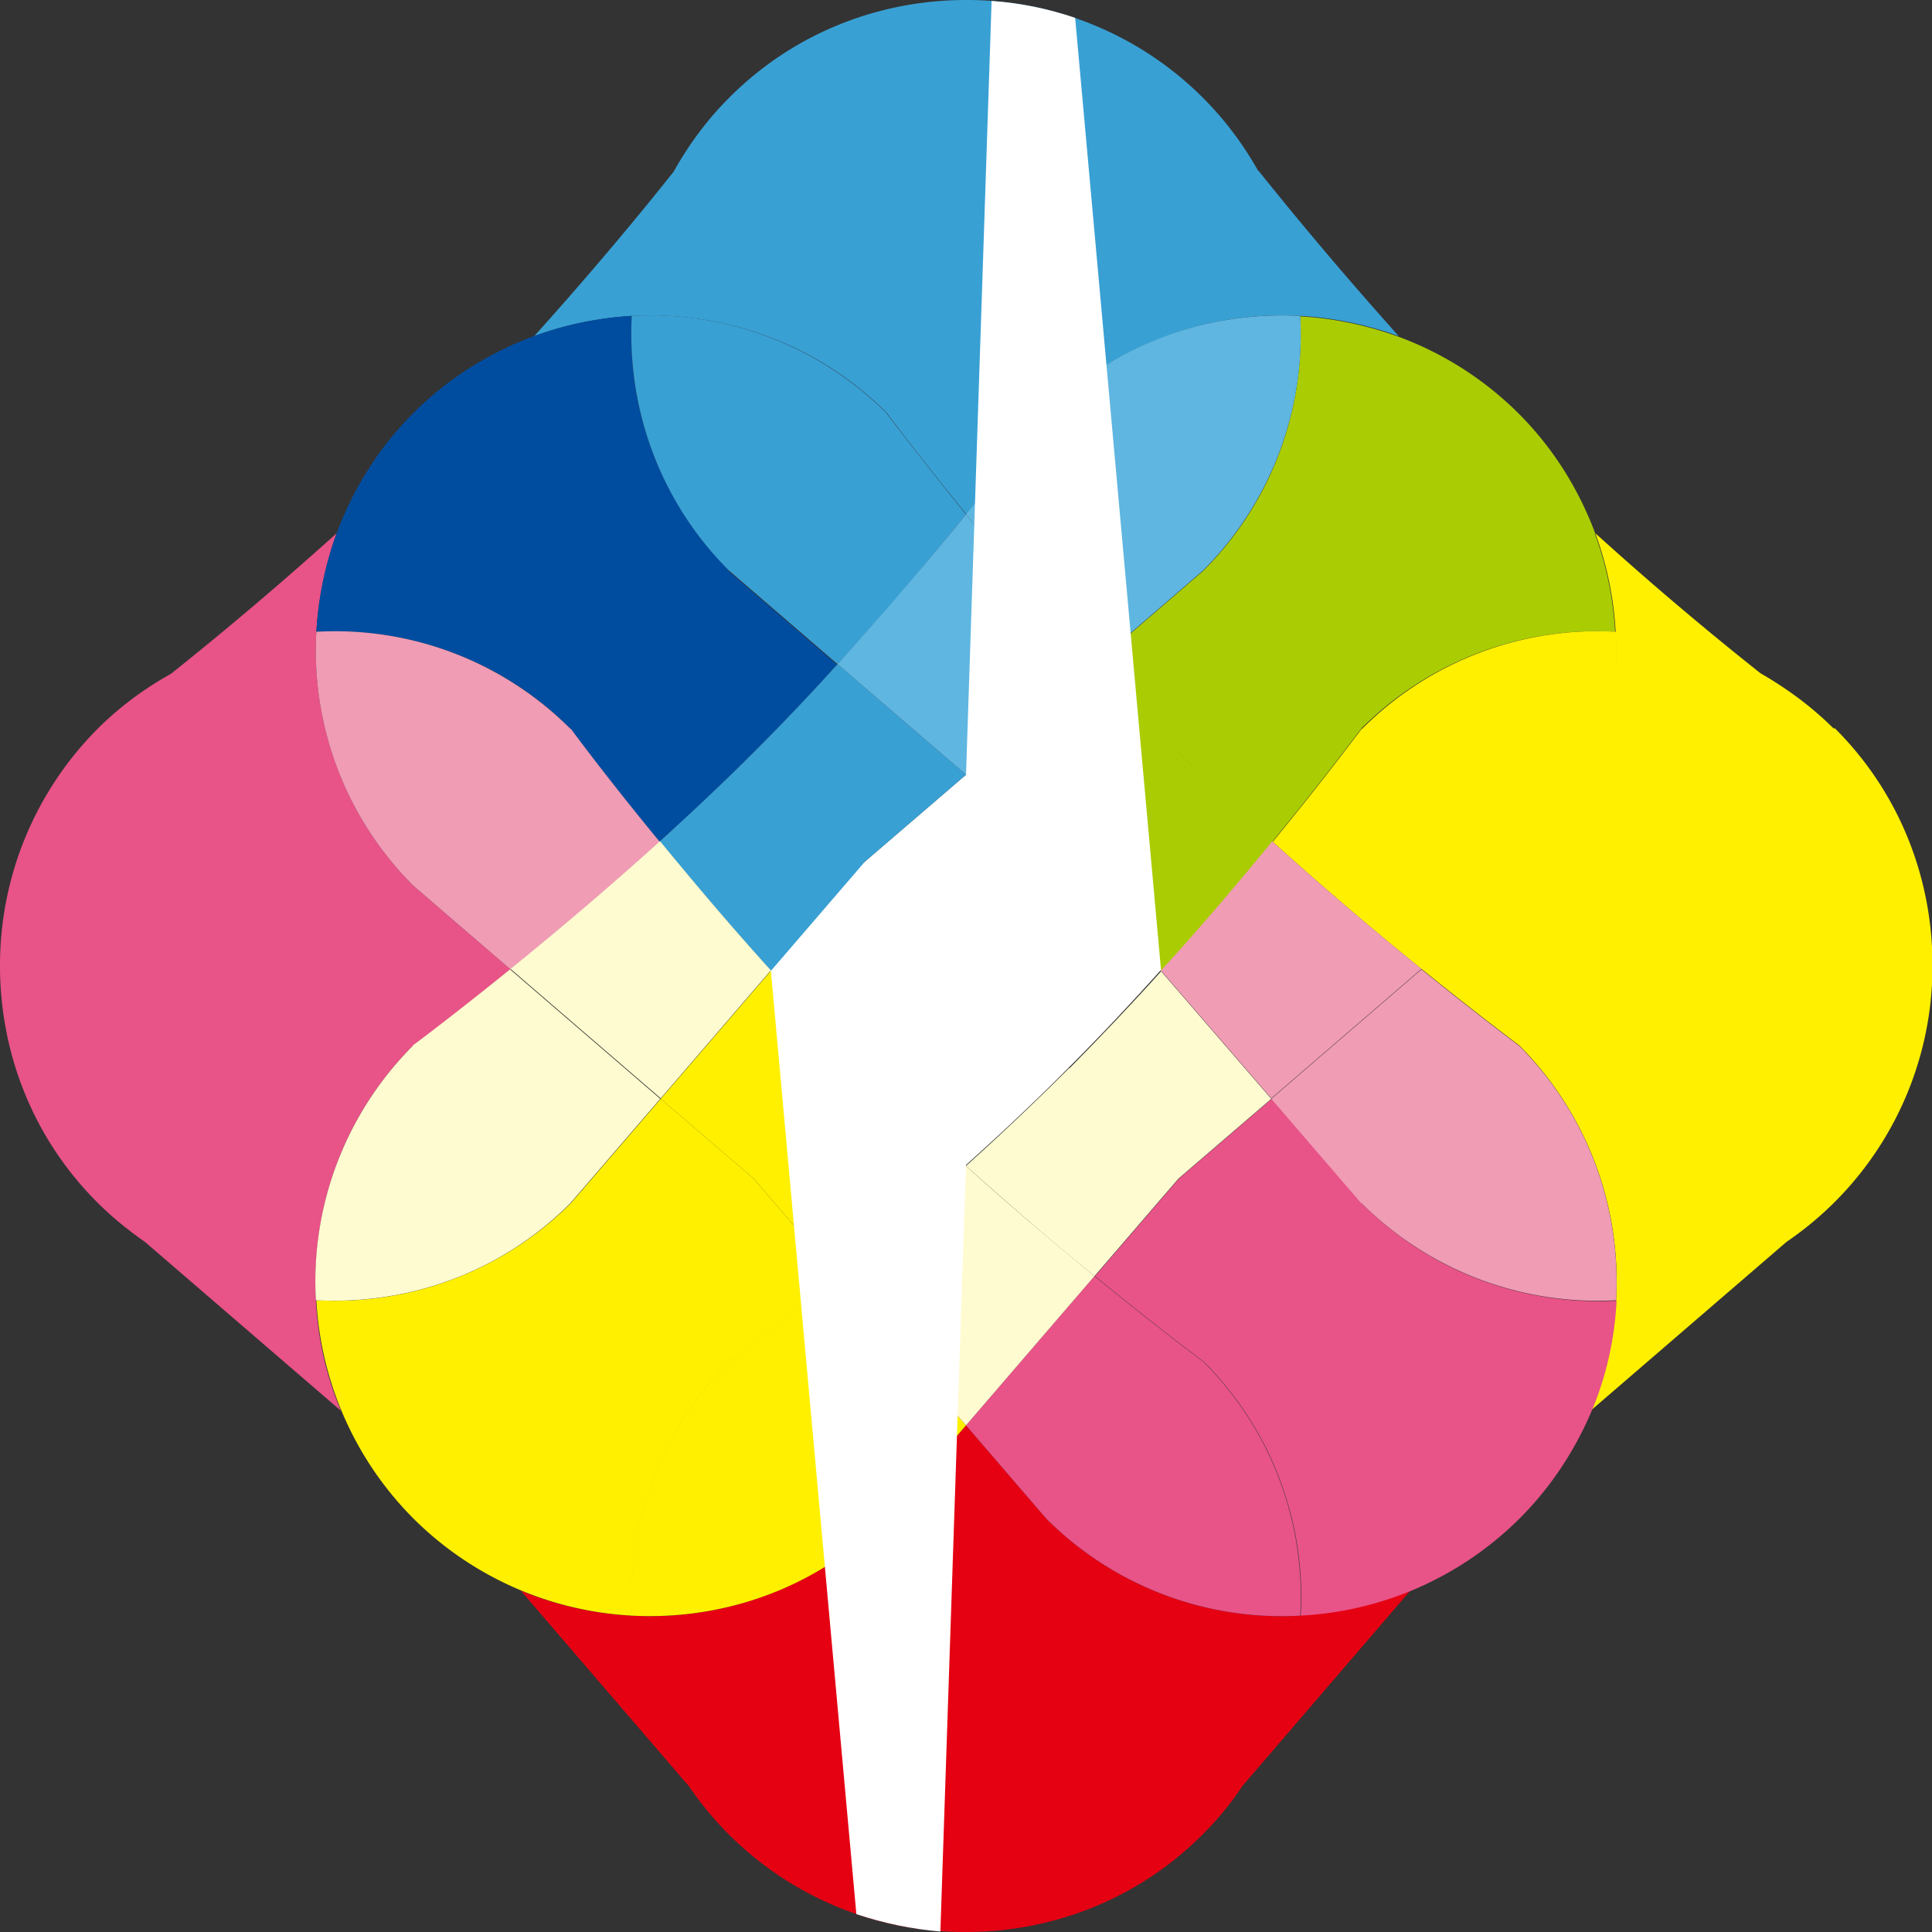
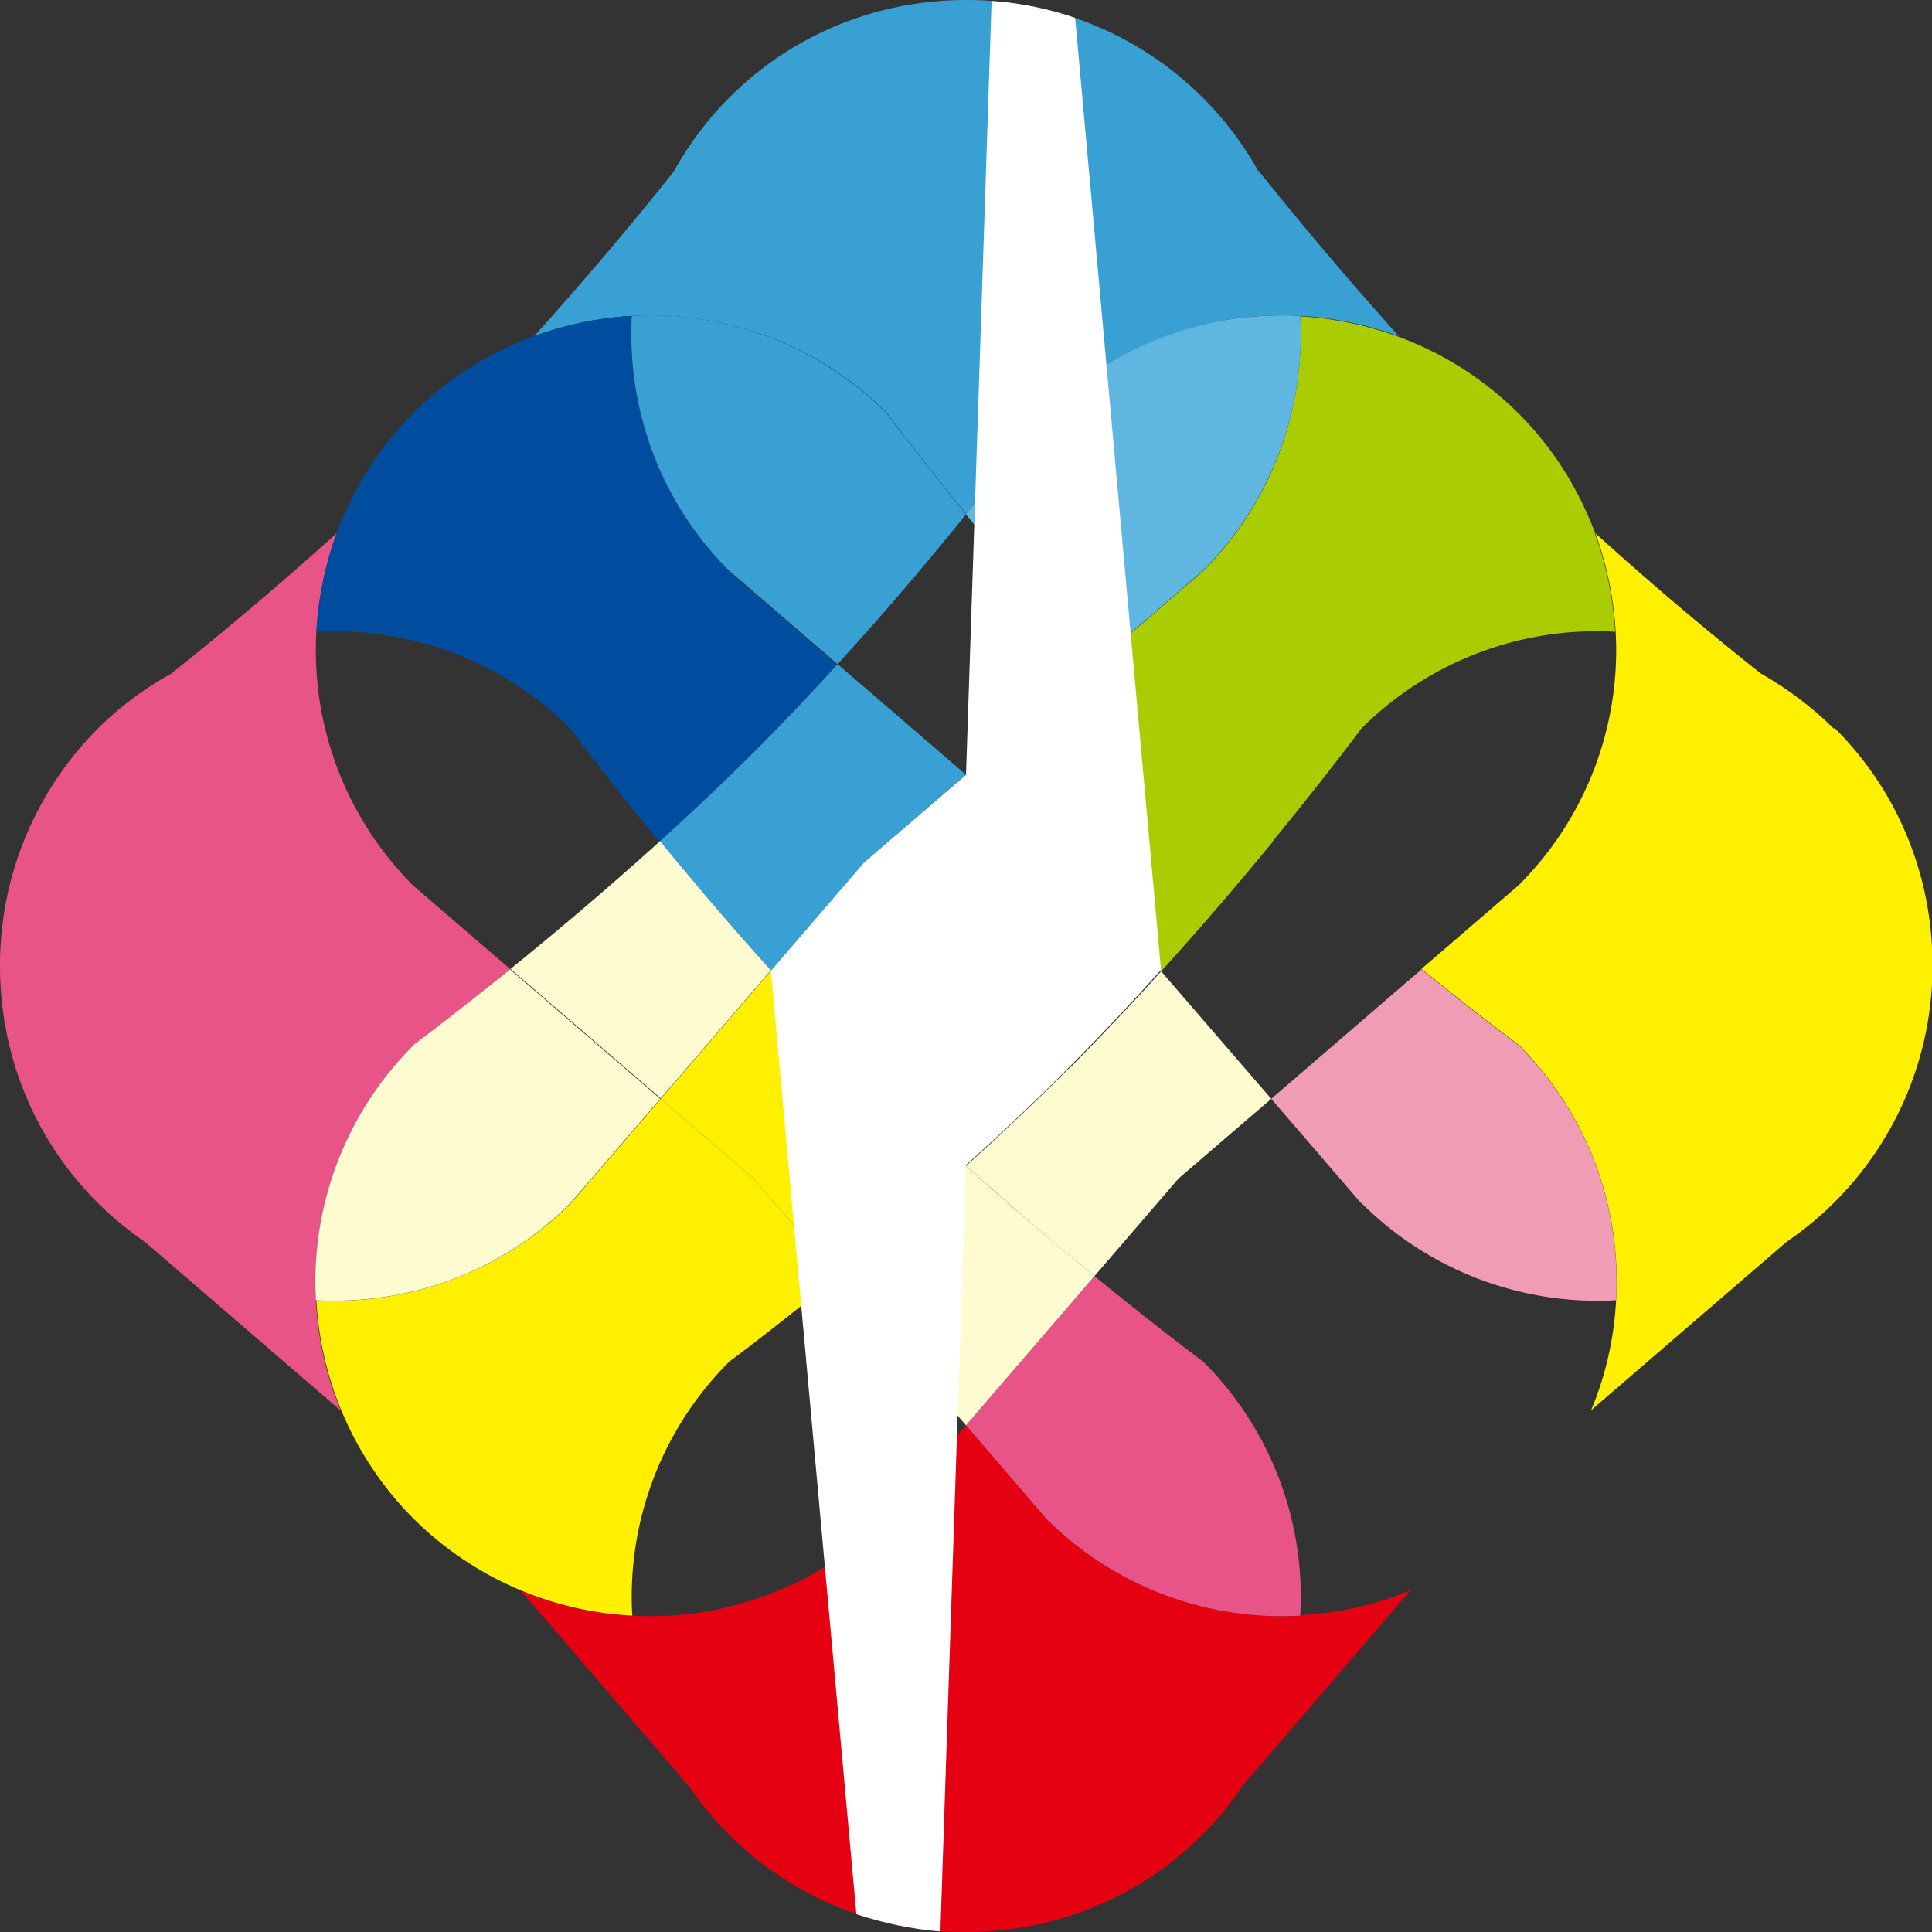
<svg xmlns="http://www.w3.org/2000/svg" version="1.1" width="40" height="40">
  <rect width="100%" height="100%" fill="#333333" stroke="none" />
  <svg width="40" height="40">
    <defs>
      <style>
      .cls2 {
        fill: #fff
      }

      .cls3 {
        fill: #39a0d4
      }

      .cls4 {
        fill: #fff000
      }

      .cls6 {
        fill: #fffbd0
      }

      .cls7 {
        fill: #e85388
      }

      .cls8 {
        fill: #f09cb4
      }

      .cls9 {
        fill: #aacc03
      }

      .cls10 {
        fill: #5fb6e0
      }
    </style>
    </defs>
    <g style="isolation:isolate">
      <path class="cls3" d="M26.05 3.54A6.903 6.903 0 0020 0c-1.78 0-3.56.67-4.91 2.03-.46.46-.84.98-1.14 1.52-.72.91-1.73 2.12-2.89 3.41.65-.24 1.34-.38 2.03-.42 1.89-.1 3.82.56 5.27 2.01 0 0 .64.86 1.65 2.1 1.01-1.25 1.65-2.1 1.65-2.1a6.906 6.906 0 015.27-2.01c.69.04 1.37.18 2.03.42a80.811 80.811 0 01-2.9-3.42z" />
      <path class="cls4" d="M37.97 15.09c-.46-.46-.98-.84-1.52-1.15a68.14 68.14 0 01-3.42-2.9c.24.66.38 1.34.42 2.03a6.87 6.87 0 01-2.01 5.26l-2.01 1.73c1.2.97 2.02 1.58 2.02 1.58a6.906 6.906 0 012.01 5.27c-.04.78-.21 1.56-.52 2.29l4.05-3.49a6.903 6.903 0 003.02-5.73c0-1.78-.67-3.56-2.03-4.91z" />
      <path class="cls9" d="M33.03 11.05c-.34-.91-.86-1.76-1.59-2.49a6.915 6.915 0 00-2.49-1.59c-.66-.24-1.34-.38-2.03-.42.1 1.89-.56 3.82-2.01 5.27l-2.25 1.94a50.41 50.41 0 003.68 3.67c1.13-1.38 1.84-2.34 1.84-2.34a6.884 6.884 0 015.26-2.01c-.04-.69-.18-1.38-.42-2.03z" />
      <path class="cls10" d="M24.91 11.81a6.906 6.906 0 002.01-5.27c-1.9-.1-3.82.56-5.27 2.01 0 0-.63.86-1.65 2.1.72.89 1.64 1.97 2.66 3.1l2.25-1.94z" />
-       <path class="cls4" d="M28.19 15.09s-.71.96-1.84 2.34c1.13 1.02 2.21 1.93 3.09 2.64l2.01-1.73a6.884 6.884 0 002.01-5.26 6.87 6.87 0 00-5.26 2.01z" />
      <path class="cls7" d="M10.57 20.07l-2.01-1.73a6.884 6.884 0 01-2.01-5.26c.04-.69.18-1.38.42-2.04a74.53 74.53 0 01-3.43 2.91c-.54.3-1.06.68-1.52 1.14A6.934 6.934 0 000 20c0 1.78.67 3.56 2.03 4.91.31.31.64.57.98.81l4.05 3.49c-.31-.73-.48-1.51-.52-2.29-.1-1.89.56-3.82 2.01-5.27 0 0 .82-.61 2.02-1.58z" />
      <path d="M26.92 33.45a6.87 6.87 0 01-5.26-2.01L20 29.51l-1.66 1.93a6.884 6.884 0 01-5.26 2.01 6.86 6.86 0 01-2.3-.52l3.49 4.06A6.892 6.892 0 0020 40c1.78 0 3.56-.67 4.91-2.03.31-.31.58-.64.81-.99l3.49-4.06c-.74.31-1.51.48-2.3.52z" fill="#e50012" />
      <path class="cls4" d="M17.34 26.42L15.6 24.4l-1.92-1.65-1.86 2.16a6.906 6.906 0 01-5.27 2.01 6.926 6.926 0 002.01 4.52 6.926 6.926 0 004.53 2.01 6.87 6.87 0 012.01-5.26s.92-.68 2.25-1.77z" />
      <path class="cls6" d="M8.55 21.65a6.906 6.906 0 00-2.01 5.27c1.9.1 3.82-.56 5.27-2.01l1.86-2.16-3.11-2.68c-1.2.97-2.02 1.58-2.02 1.58z" />
-       <path class="cls4" d="M15.09 28.19a6.884 6.884 0 00-2.01 5.26c1.89.1 3.82-.56 5.26-2.01L20 29.51l-2.66-3.09a82.29 82.29 0 01-2.25 1.77z" />
      <path d="M15.09 11.81a6.906 6.906 0 01-2.01-5.27c-.69.04-1.37.18-2.03.42-.91.34-1.76.86-2.49 1.59-.73.73-1.25 1.58-1.59 2.49-.24.66-.38 1.34-.42 2.04 1.89-.1 3.82.56 5.26 2.01 0 0 .71.96 1.84 2.34.65-.59 1.31-1.21 1.95-1.85.6-.6 1.18-1.21 1.73-1.82l-2.25-1.94z" fill="#004da0" />
-       <path class="cls7" d="M28.19 24.91l-1.86-2.16-1.92 1.65-1.74 2.02c1.33 1.09 2.25 1.77 2.25 1.77a6.884 6.884 0 012.01 5.26 6.926 6.926 0 004.53-2.01c.66-.66 1.15-1.42 1.49-2.22.31-.73.48-1.51.52-2.29-1.89.1-3.82-.56-5.27-2.01z" />
      <path d="M20 16.04l-2.13 1.83-1.92 2.23c.61.68 1.26 1.37 1.93 2.04.7.7 1.41 1.36 2.11 1.99.71-.64 1.44-1.32 2.14-2.03.66-.66 1.3-1.34 1.9-2.01l-1.92-2.23-2.13-1.83z" style="mix-blend-mode:color-dodge" fill="#fff" />
      <path class="cls3" d="M17.87 17.87L20 16.04l-2.66-2.29c-.55.61-1.13 1.22-1.73 1.82-.64.64-1.3 1.26-1.95 1.85a85.2 85.2 0 002.3 2.68l1.92-2.23z" />
      <path class="cls6" d="M22.14 22.11c-.71.71-1.43 1.39-2.14 2.03.96.86 1.88 1.65 2.66 2.28l1.74-2.02 1.92-1.65-2.28-2.64c-.6.67-1.24 1.34-1.9 2.01z" />
      <path class="cls3" d="M18.35 8.55a6.906 6.906 0 00-5.27-2.01c-.1 1.89.56 3.82 2.01 5.27l2.25 1.94c1.03-1.12 1.94-2.21 2.66-3.1-1.01-1.25-1.65-2.1-1.65-2.1z" />
      <path class="cls8" d="M28.19 24.91a6.906 6.906 0 005.27 2.01c.1-1.89-.56-3.82-2.01-5.27 0 0-.82-.61-2.02-1.58l-3.11 2.68 1.86 2.16z" />
      <path class="cls9" d="M22.13 17.87l1.92 2.23c.87-.96 1.65-1.88 2.3-2.67-.64-.58-1.29-1.19-1.92-1.82-.61-.61-1.2-1.24-1.76-1.85l-2.66 2.29 2.13 1.83z" />
-       <path class="cls10" d="M22.66 13.75a71.084 71.084 0 01-2.66-3.1c-.72.89-1.64 1.97-2.66 3.1L20 16.04l2.66-2.29z" />
-       <path class="cls8" d="M24.04 20.1l2.28 2.64 3.11-2.68c-.88-.71-1.96-1.62-3.09-2.64-.65.79-1.43 1.72-2.3 2.67zM11.81 15.09a6.884 6.884 0 00-5.26-2.01 6.87 6.87 0 002.01 5.26l2.01 1.73c.88-.71 1.96-1.62 3.09-2.64-1.13-1.37-1.84-2.34-1.84-2.34z" />
      <path class="cls7" d="M21.66 31.44a6.884 6.884 0 005.26 2.01 6.87 6.87 0 00-2.01-5.26s-.92-.68-2.25-1.77L20 29.51l1.66 1.93z" />
      <path class="cls4" d="M17.89 22.14c-.67-.67-1.32-1.36-1.93-2.04l-2.28 2.65 1.92 1.65 1.74 2.02c.78-.64 1.7-1.42 2.66-2.28-.7-.63-1.41-1.3-2.11-1.99z" />
      <path class="cls6" d="M13.66 17.42a74.738 74.738 0 01-3.09 2.64l3.11 2.68 2.28-2.65c-.87-.96-1.65-1.89-2.3-2.68zM17.34 26.42L20 29.51l2.66-3.09c-.78-.64-1.71-1.42-2.66-2.28-.96.86-1.88 1.64-2.66 2.28z" />
      <path class="cls2" d="M20.53.02L20 16.05l4.04 4.06L22.26.37C21.7.18 21.12.06 20.53.02zM19.47 39.98L20 24.13l-4.04-4.03 1.77 19.53c.57.19 1.15.31 1.74.36z" />
    </g>
  </svg>
  <style>@media (prefers-color-scheme: light) { :root { filter: none; } }
@media (prefers-color-scheme: dark) { :root { filter: none; } }
</style>
</svg>